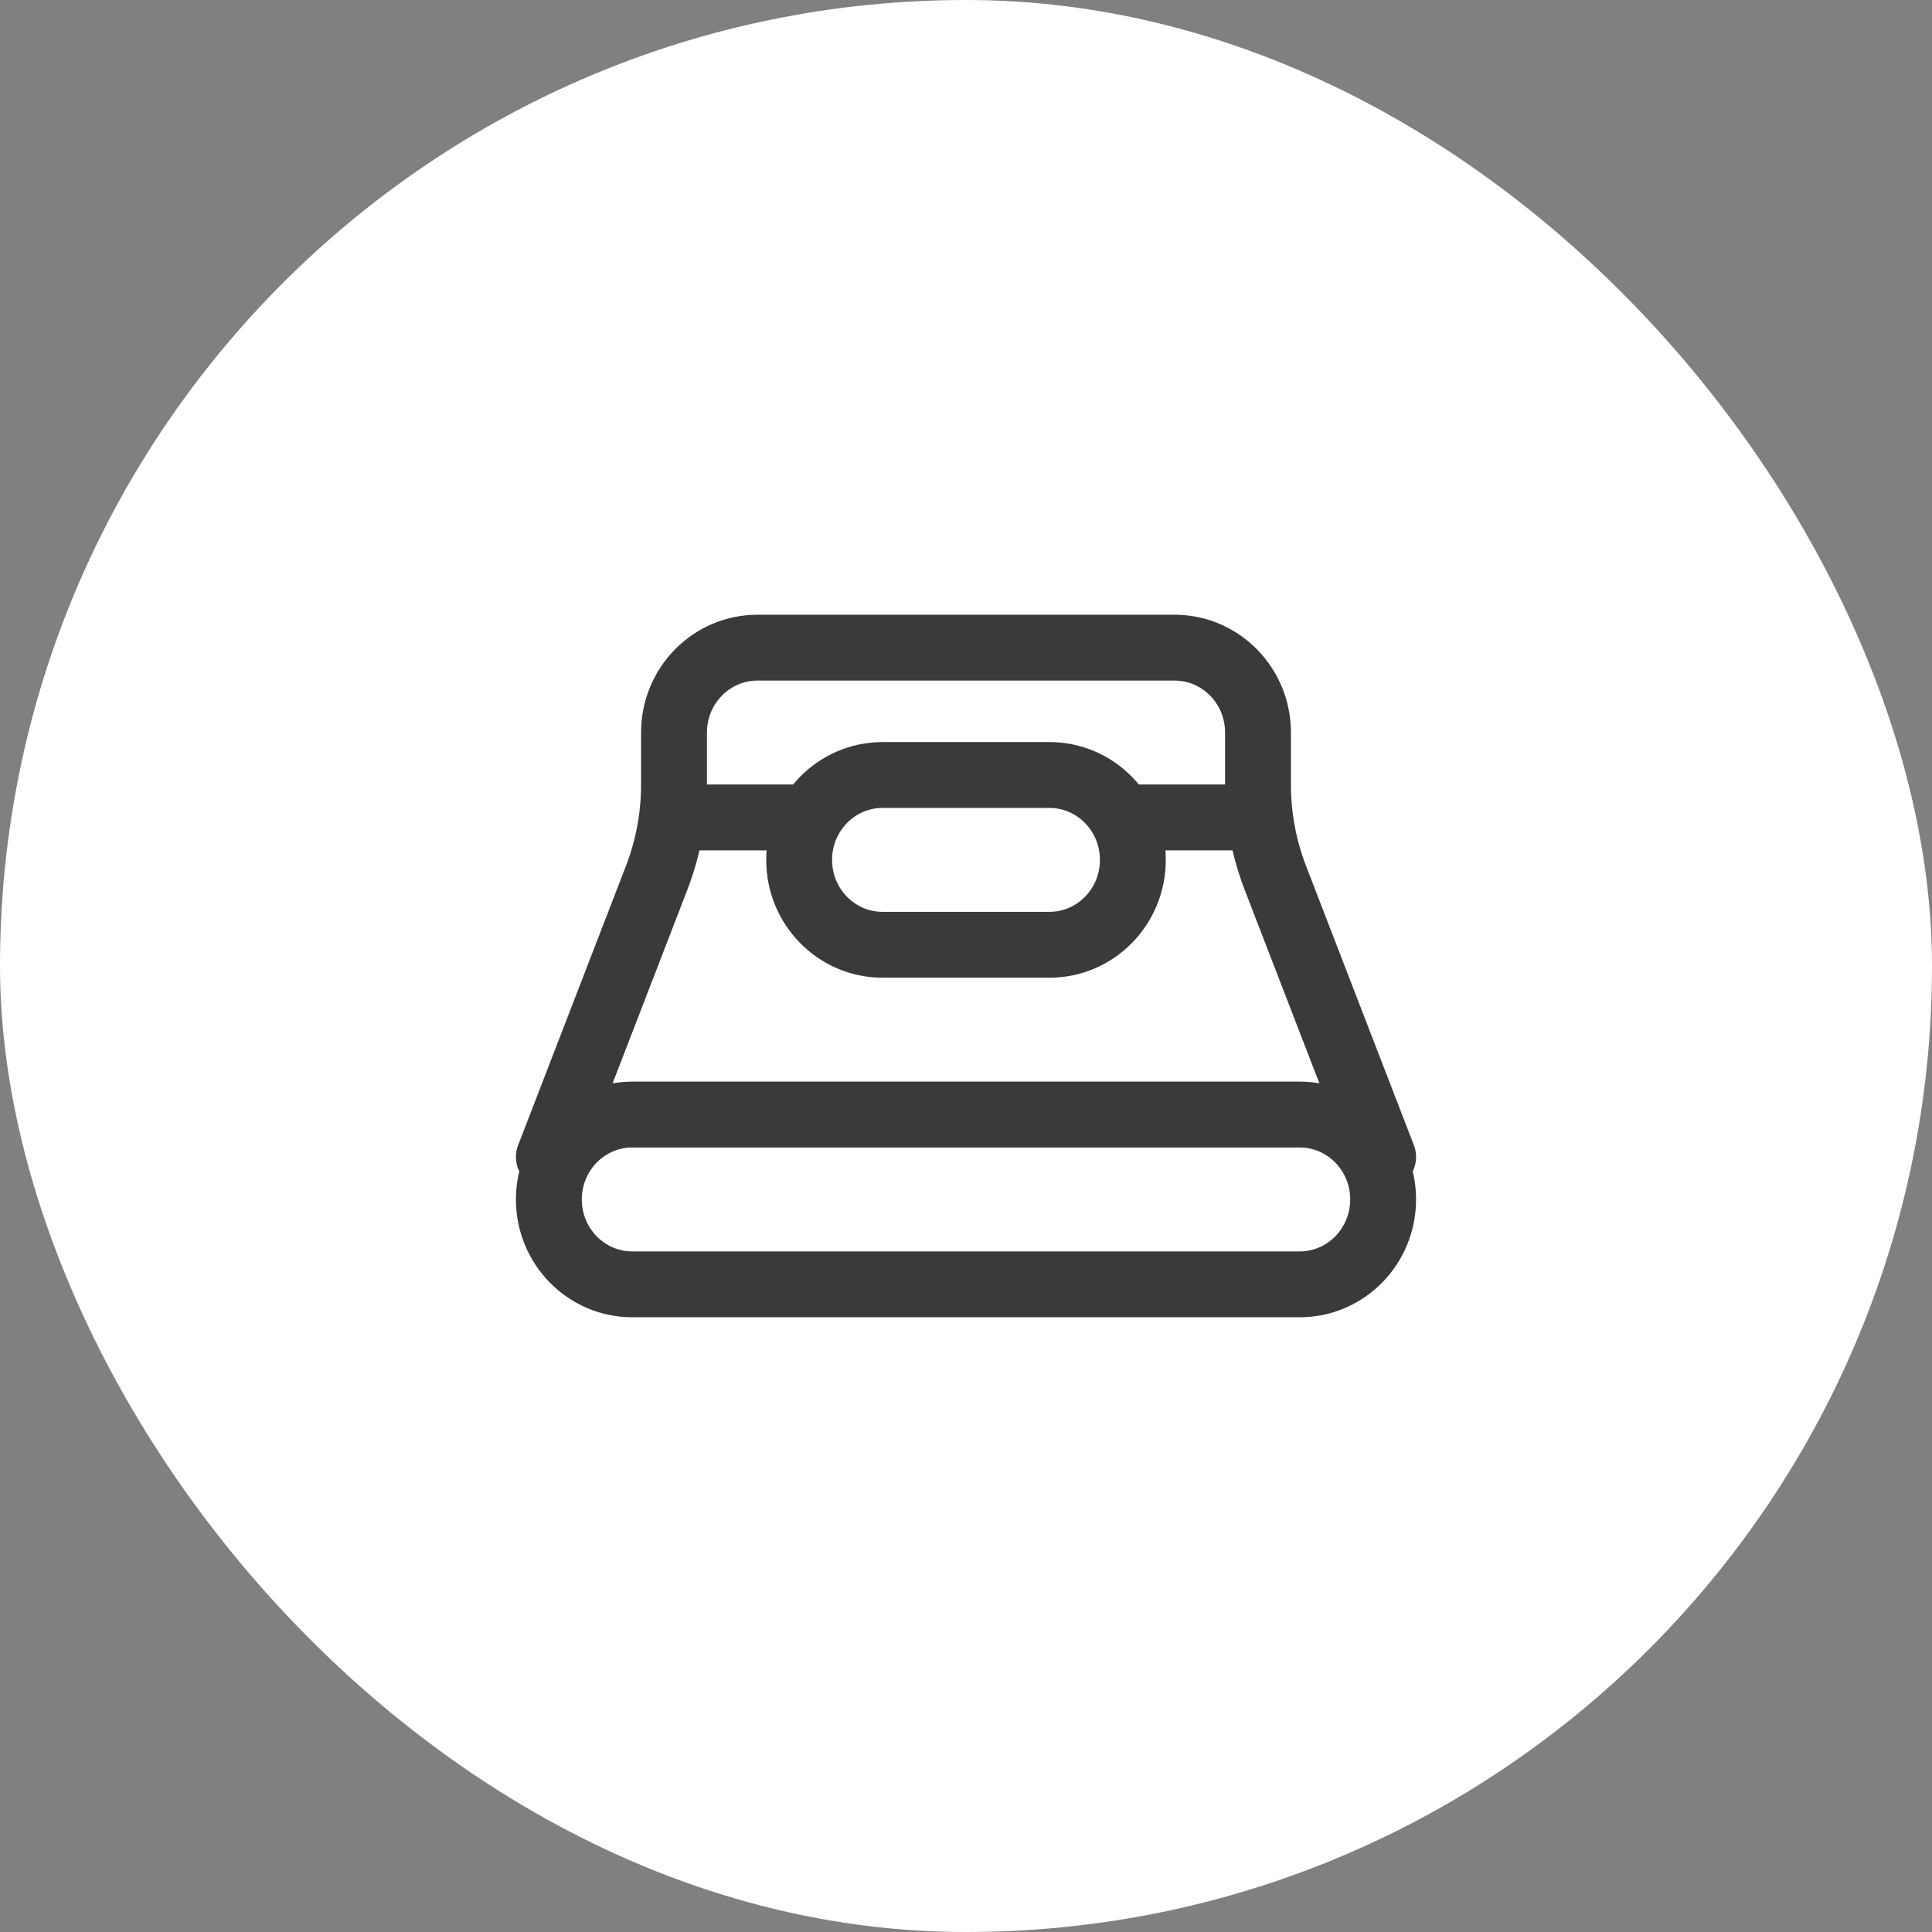
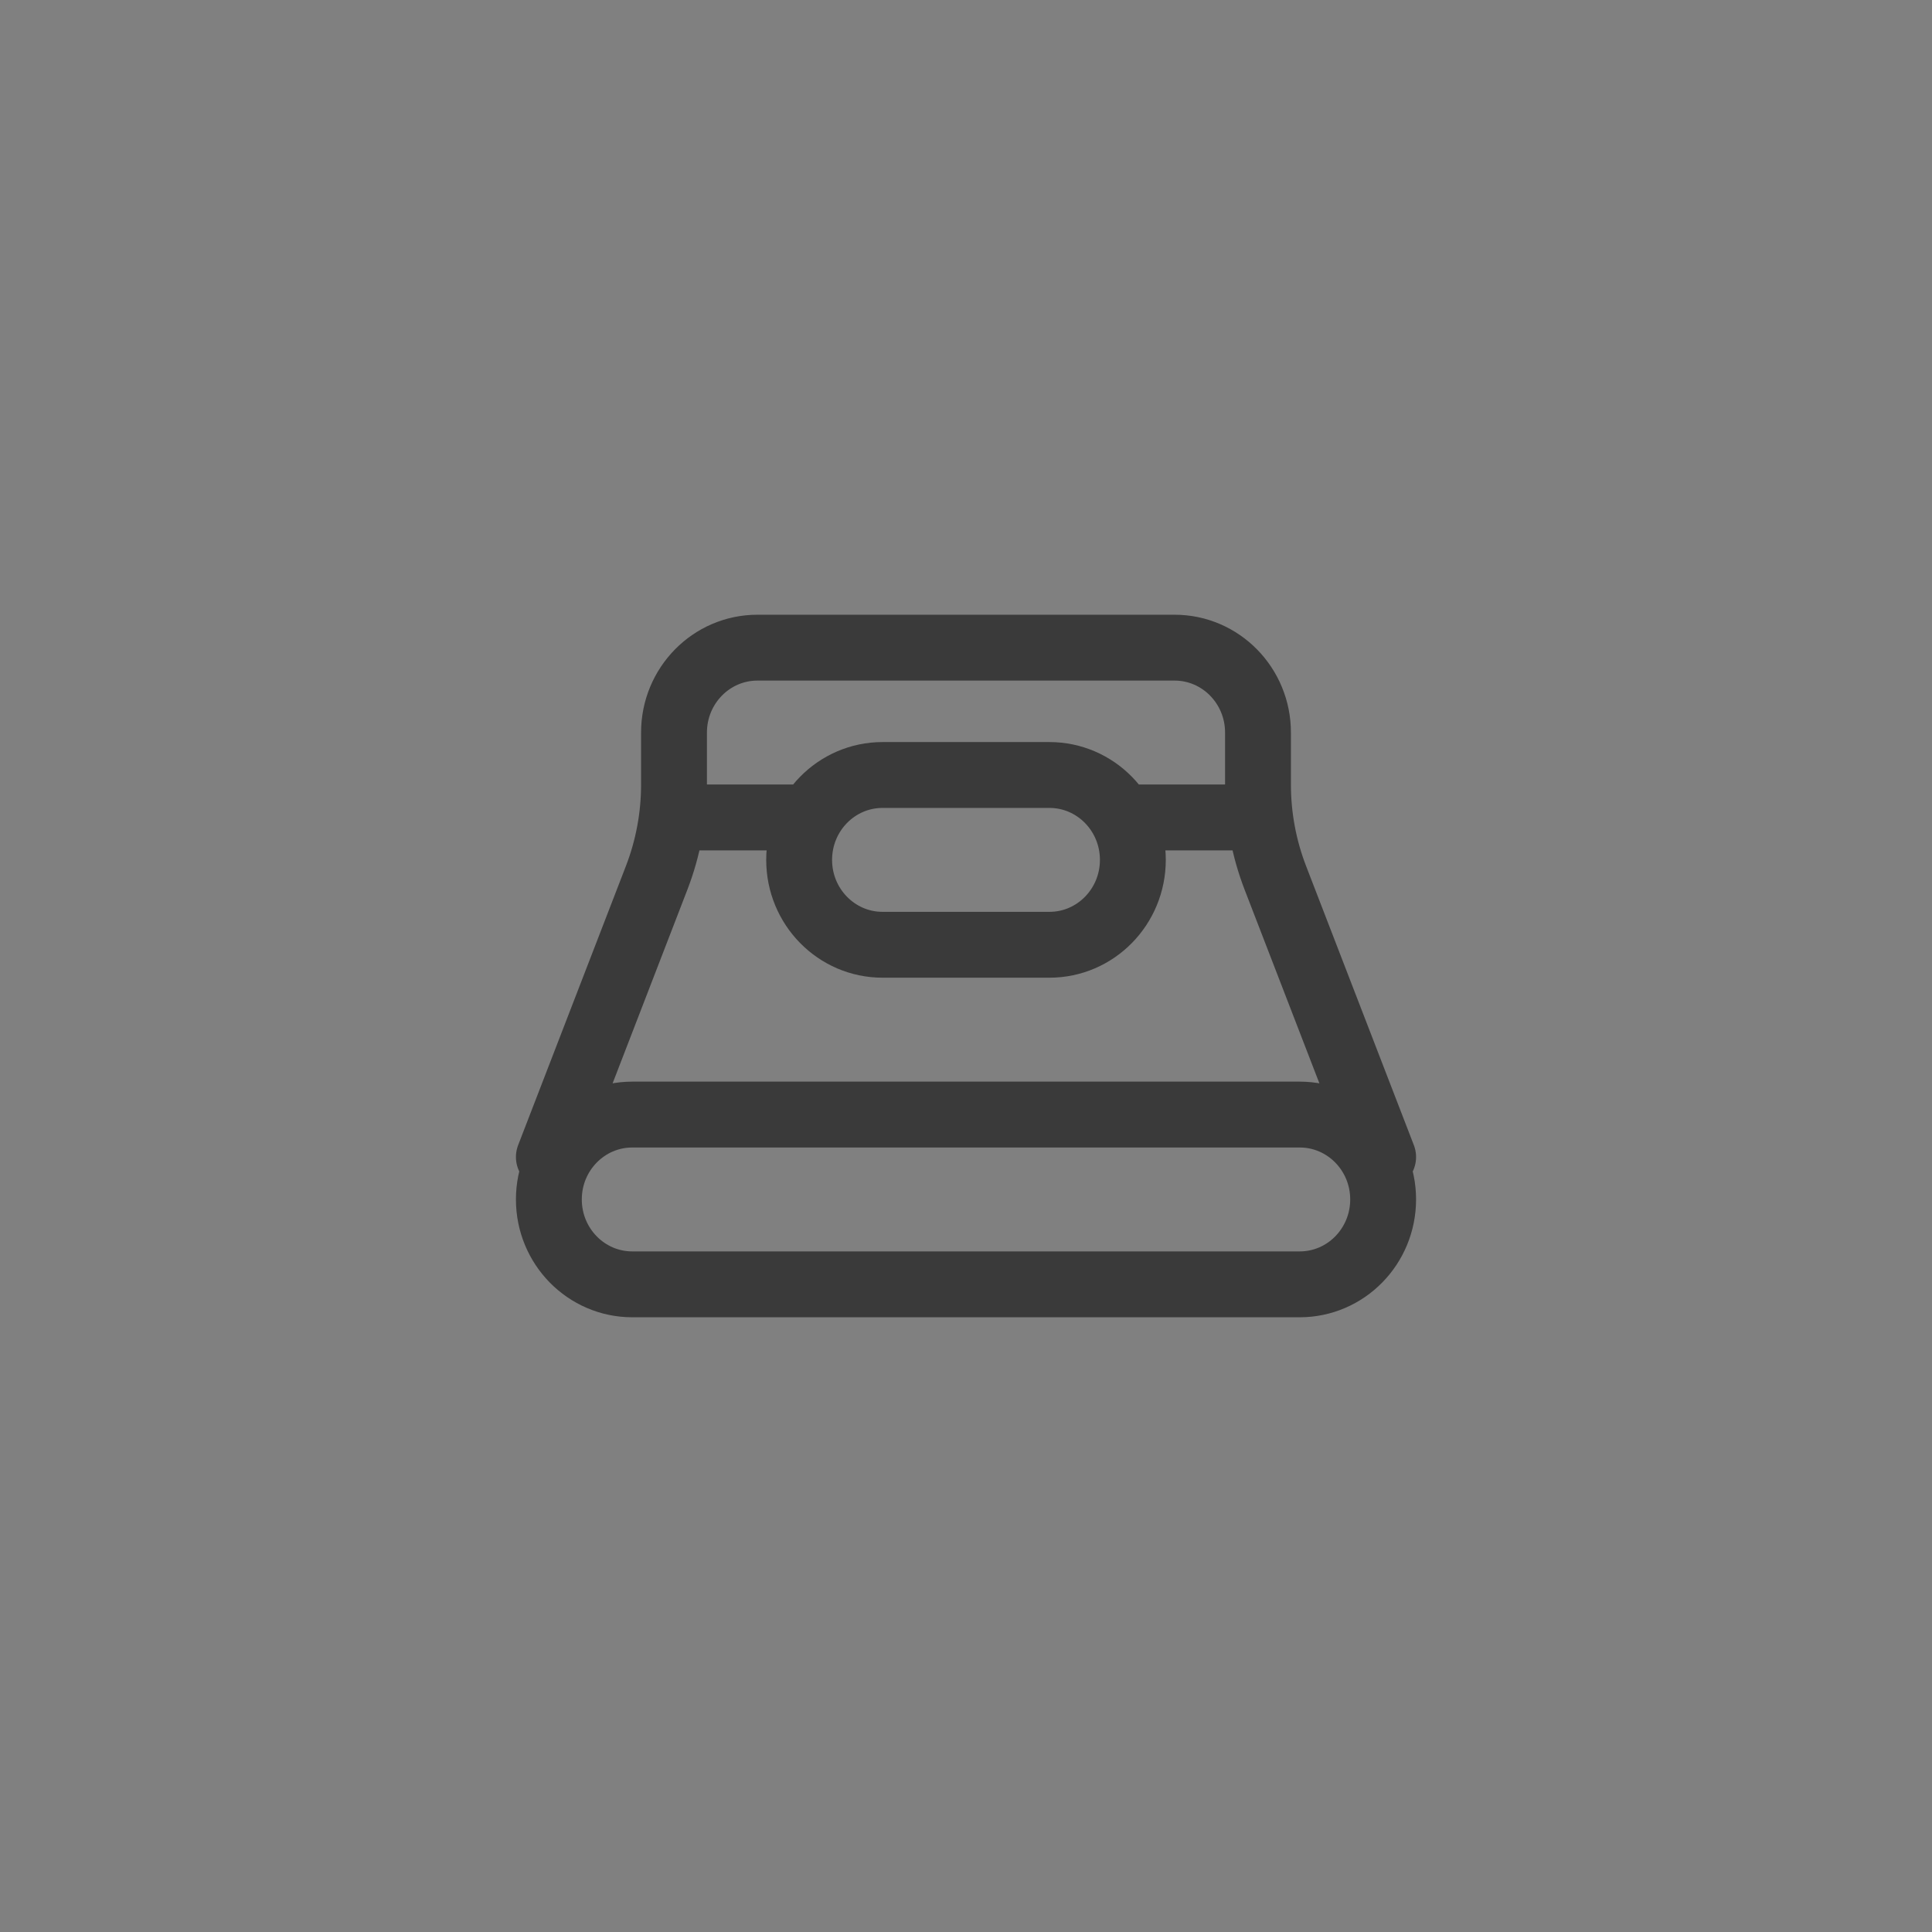
<svg xmlns="http://www.w3.org/2000/svg" width="88" height="88" viewBox="0 0 88 88" fill="none">
  <rect x="0" y="0" width="88" height="88" fill="#808080" stroke="none" />
-   <rect width="88" height="88" rx="44" fill="white" />
  <path d="M25 52.7L29.911 39.981C30.432 38.63 30.7 37.191 30.7 35.739V33.367C30.7 31.231 32.401 29.5 34.5 29.5H53.5C55.599 29.5 57.3 31.231 57.3 33.367V35.739C57.3 37.191 57.568 38.63 58.089 39.981L63 52.7M30.7 37.233H36.4M51.6 37.233H57.3M28.8 58.5H59.2C61.299 58.5 63 56.769 63 54.633C63 52.498 61.299 50.767 59.2 50.767H28.8C26.701 50.767 25 52.498 25 54.633C25 56.769 26.701 58.5 28.8 58.5ZM40.2 43.033H47.8C49.899 43.033 51.6 41.302 51.6 39.167C51.6 37.031 49.899 35.3 47.8 35.3H40.2C38.101 35.3 36.4 37.031 36.4 39.167C36.4 41.302 38.101 43.033 40.2 43.033Z" stroke="#3A3A3A" stroke-width="3" stroke-linecap="round" />
</svg>